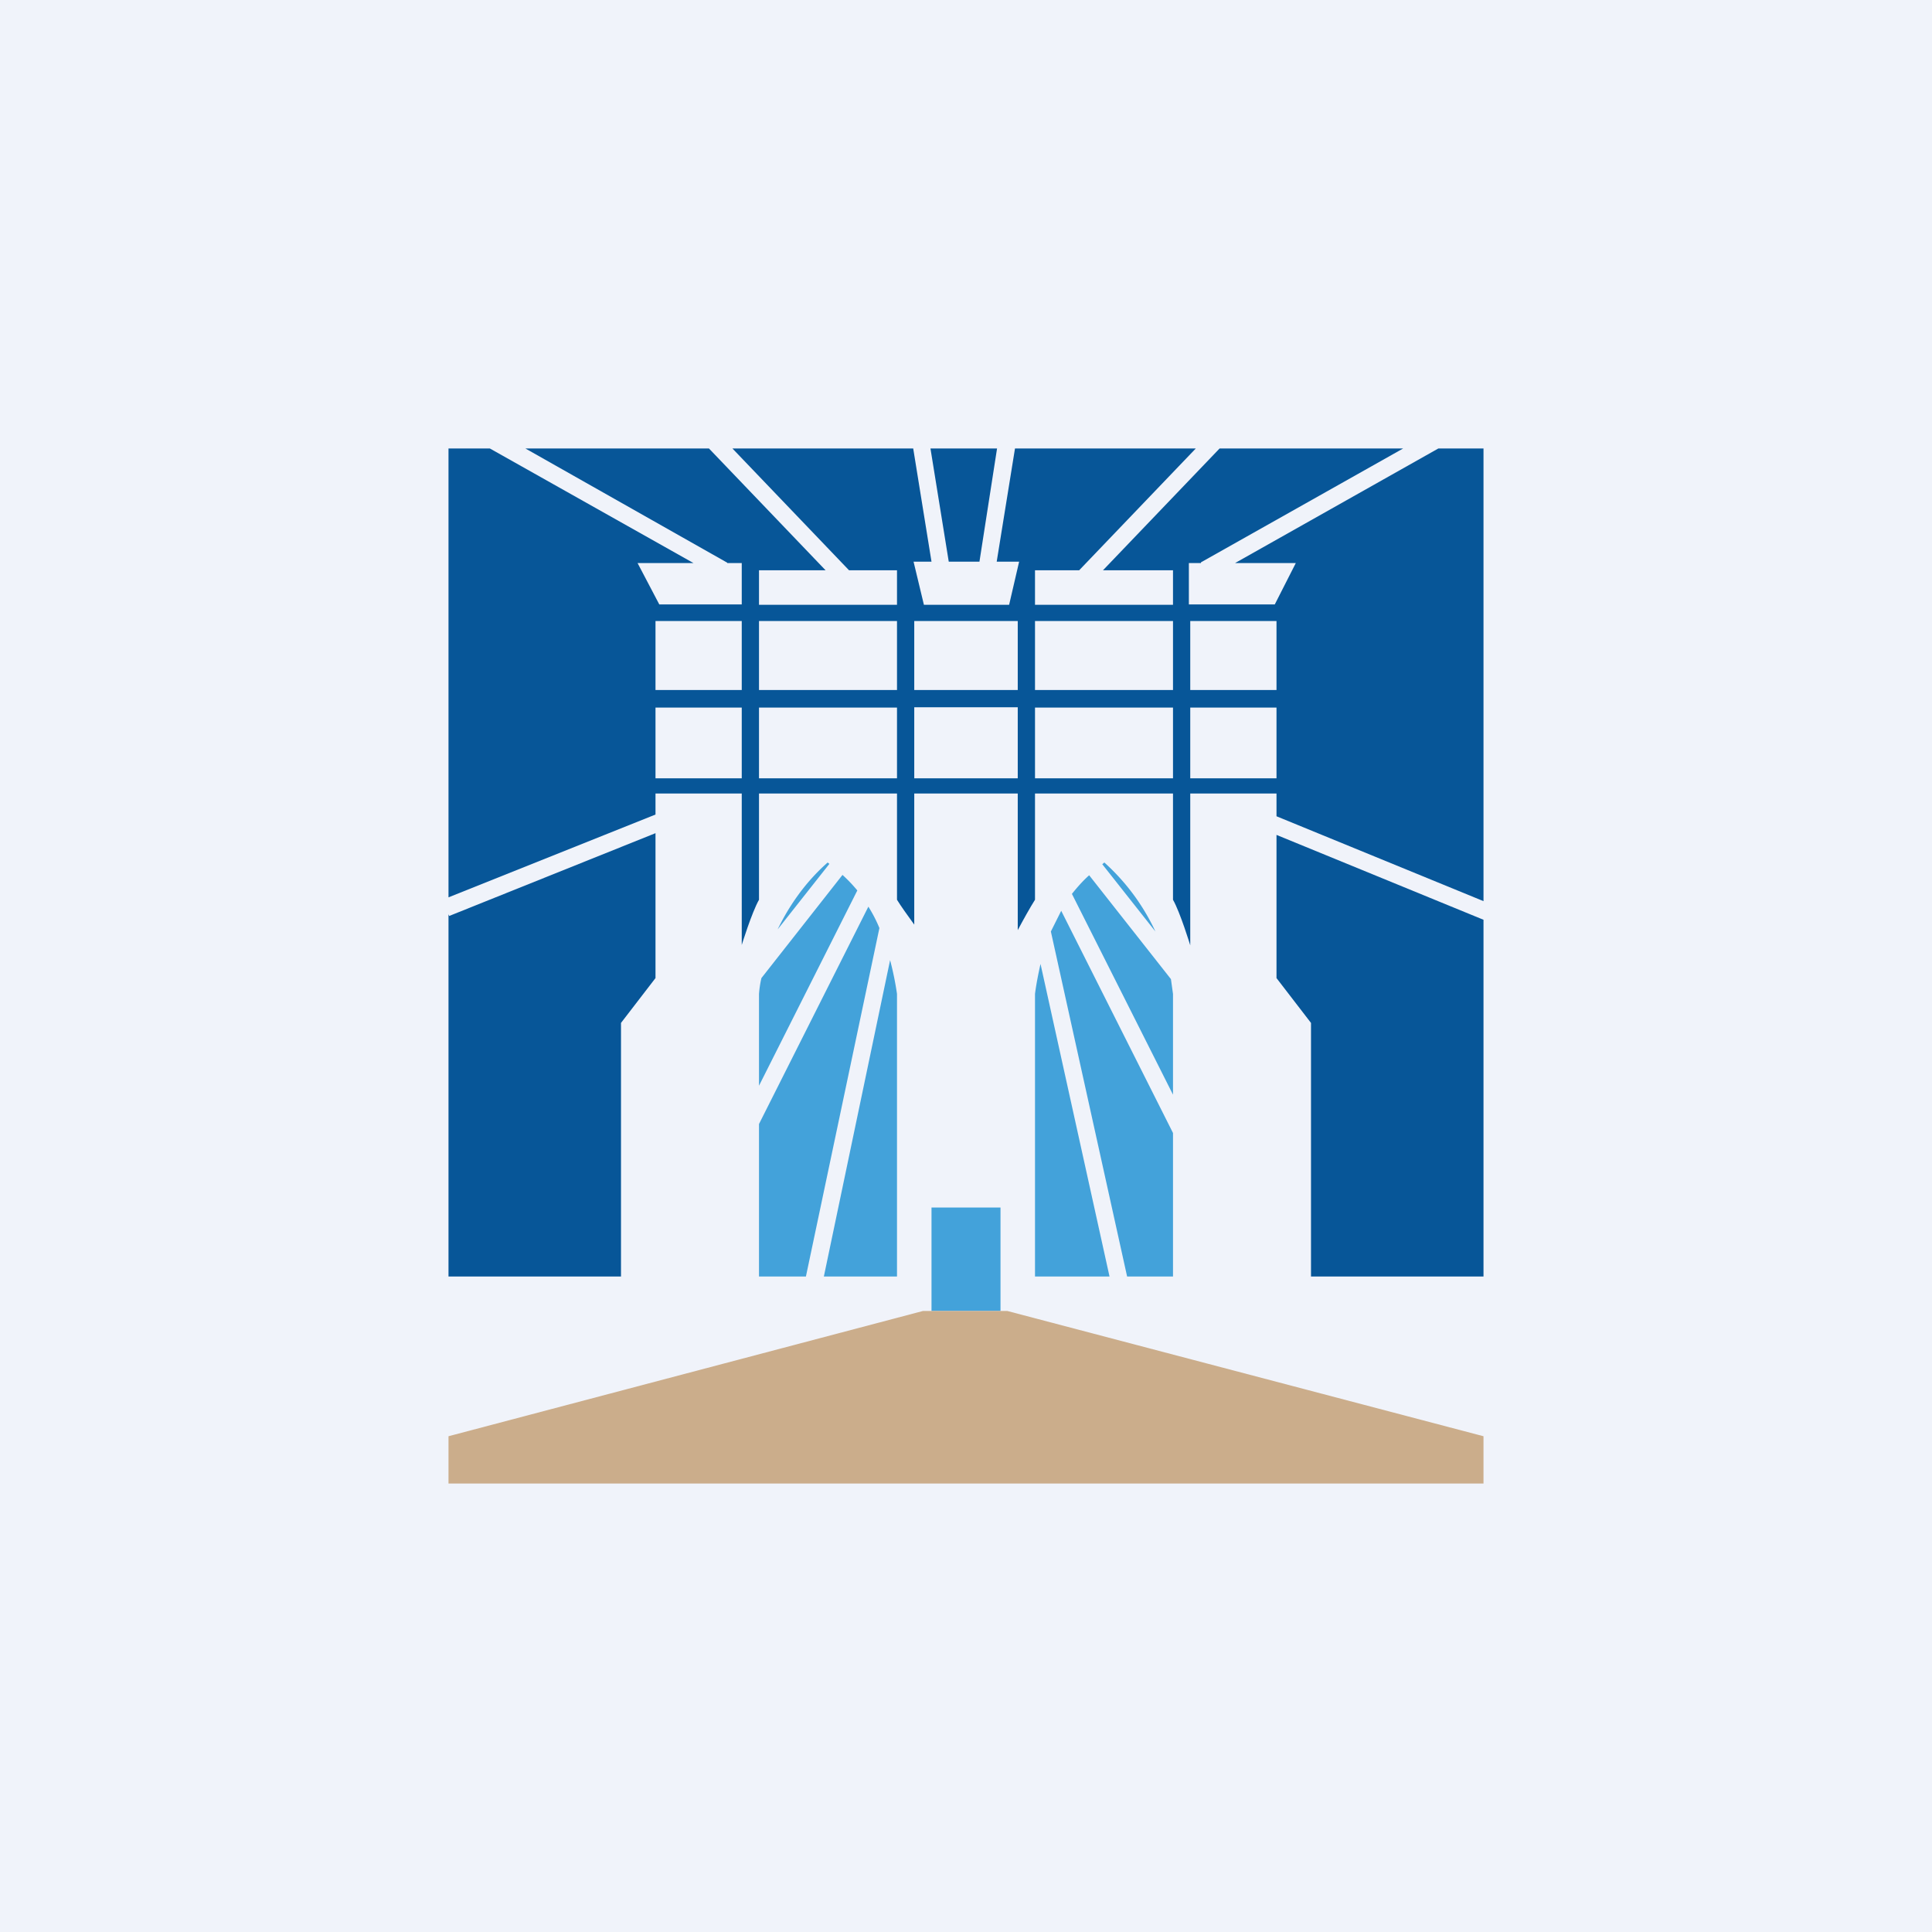
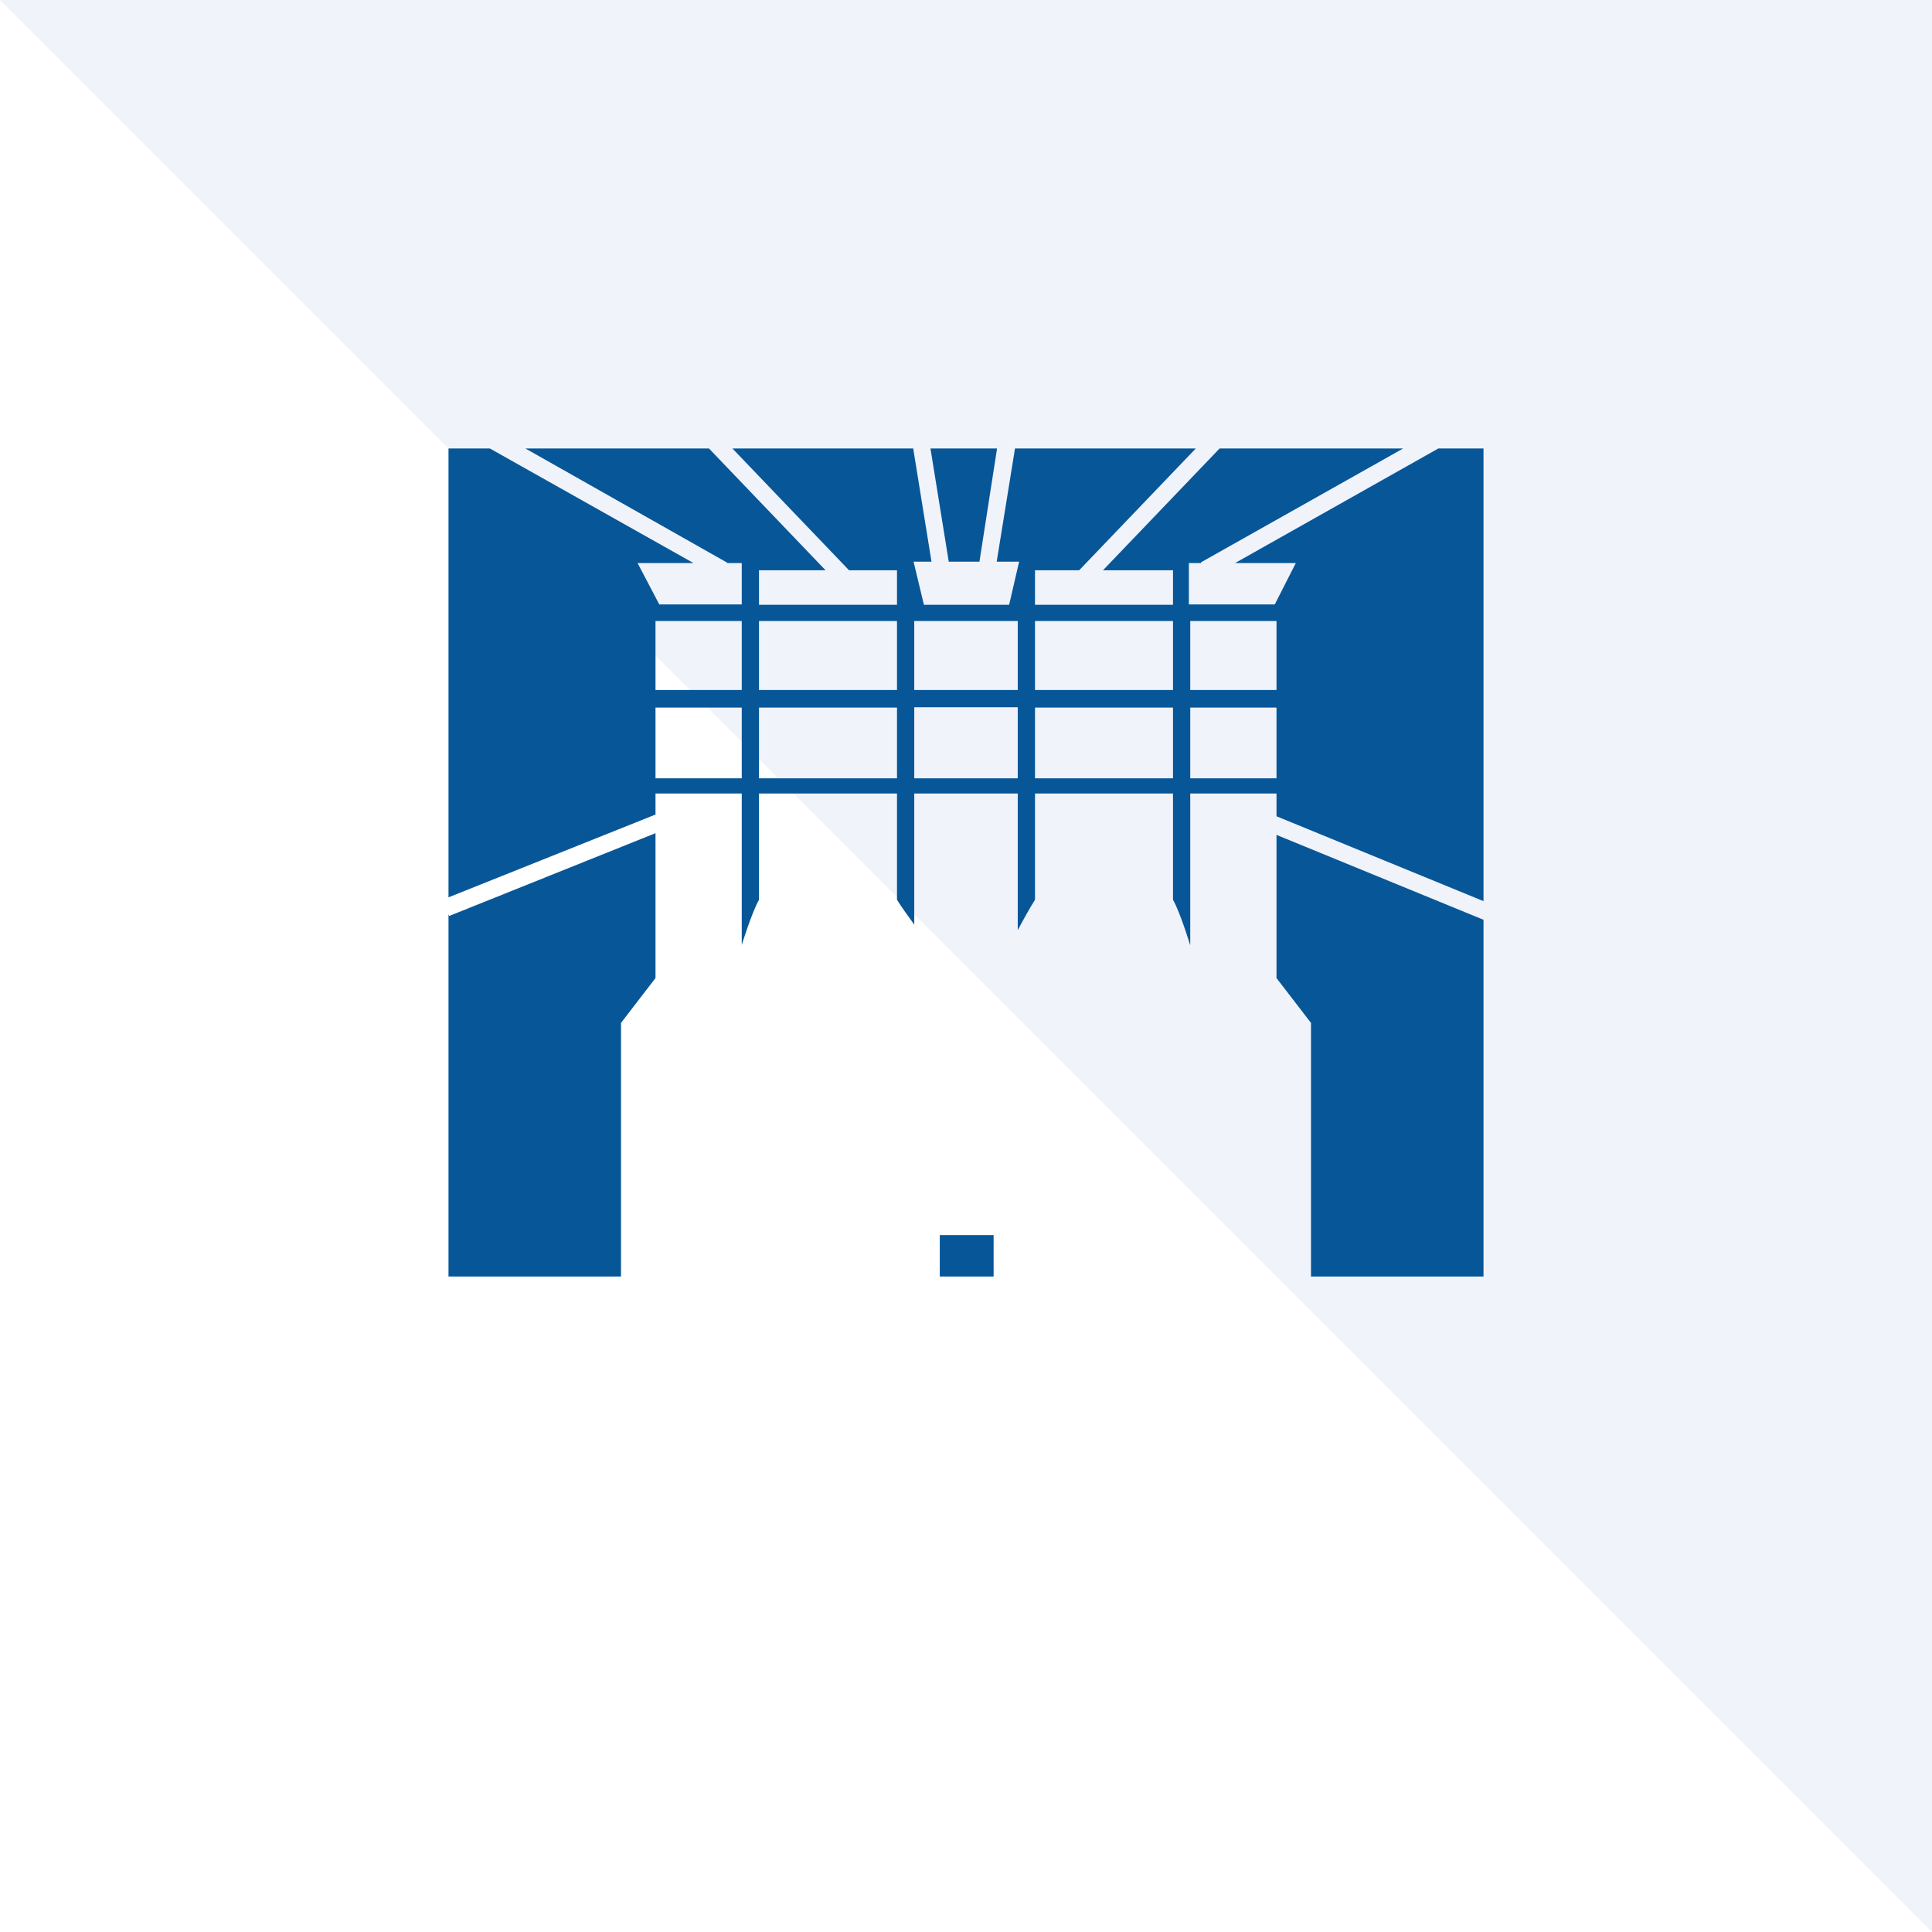
<svg xmlns="http://www.w3.org/2000/svg" width="56" height="56">
-   <path fill="#F0F3FA" d="M0 0h56v56H0z" />
+   <path fill="#F0F3FA" d="M0 0h56v56z" />
  <path fill-rule="evenodd" d="M27 16.28h-.52l.3 1.25h2.47l.29-1.25h-.65l.53-3.28h5.24l-3.38 3.53H30v1h4v-1h-2.03L35.35 13h5.32l-5.86 3.3v.02h-.35v1.2h2.49l.61-1.2H35.8L41.69 13H43v13.12l-6-2.46V23h-2.5v4.4s-.29-.95-.5-1.32V23h-4v3.08c-.14.22-.34.58-.5.88V23h-3v3.8c-.19-.26-.39-.54-.5-.72V23h-4v3.08c-.21.37-.5 1.31-.5 1.31V23H19v.61l-6 2.4V13h1.2l5.9 3.32h-1.62l.63 1.2h2.39v-1.2h-.42v-.01L15.23 13h5.32l3.38 3.53H22v1h4v-1h-1.39L21.23 13h5.24l.53 3.28zm.5 0h.89L28.9 13h-1.93l.53 3.28zM37 24.2v4.15l1 1.3V37h5V26.66l-6-2.46zm-23.98 2.35l5.98-2.4v4.2l-1 1.3V37h-5V26.5l.02.05zm15.78 9.24V37h-1.56v-1.2h1.56zM19 18h2.5v2H19v-2zm3 0h4v2h-4v-2zm12 0h-4v2h4v-2zm-12 2.51h4v2.05h-4V20.5zm12 0h-4v2.05h4v-2.05zm.5-2.51H37v2h-2.5v-2zm-5 0h-3v2h3v-2zm-3 2.5h3v2.06h-3v-2.05zm-7.5.01h2.5v2.05H19v-2.05zm15.5 0H37v2.05h-2.5v-2.05z" fill="#075698" />
-   <path d="M22.07 28.35c-.04.17-.06.33-.07.46v2.66l2.85-5.66a4.31 4.31 0 00-.43-.45l-2.35 2.99zM22 37v-4.42l3.17-6.3c.12.19.23.4.32.62L23.36 37H22zm1.87 0H26v-8.19a8.58 8.58 0 00-.2-.98L23.88 37zm.17-11.96a8.76 8.76 0 00-.05-.04c-.68.6-1.14 1.3-1.45 1.94l1.5-1.9zm9.9 3.34l.06.43v2.92l-2.93-5.82c.16-.2.32-.38.5-.54l2.37 3.01zM34 37v-4.16l-3.24-6.44-.3.6 2.21 10H34zm-1.84 0H30v-8.19c.04-.31.1-.6.16-.87l2 9.06zm-.21-11.95L33.49 27a6.2 6.2 0 00-1.48-2 4.3 4.3 0 00-.06.05zM29 35h-2v3h2v-3z" fill="#43A2DA" />
-   <path d="M13 41.63V43h30v-1.37L29.2 38h-2.45L13 41.63z" fill="#CBAD8B" />
</svg>